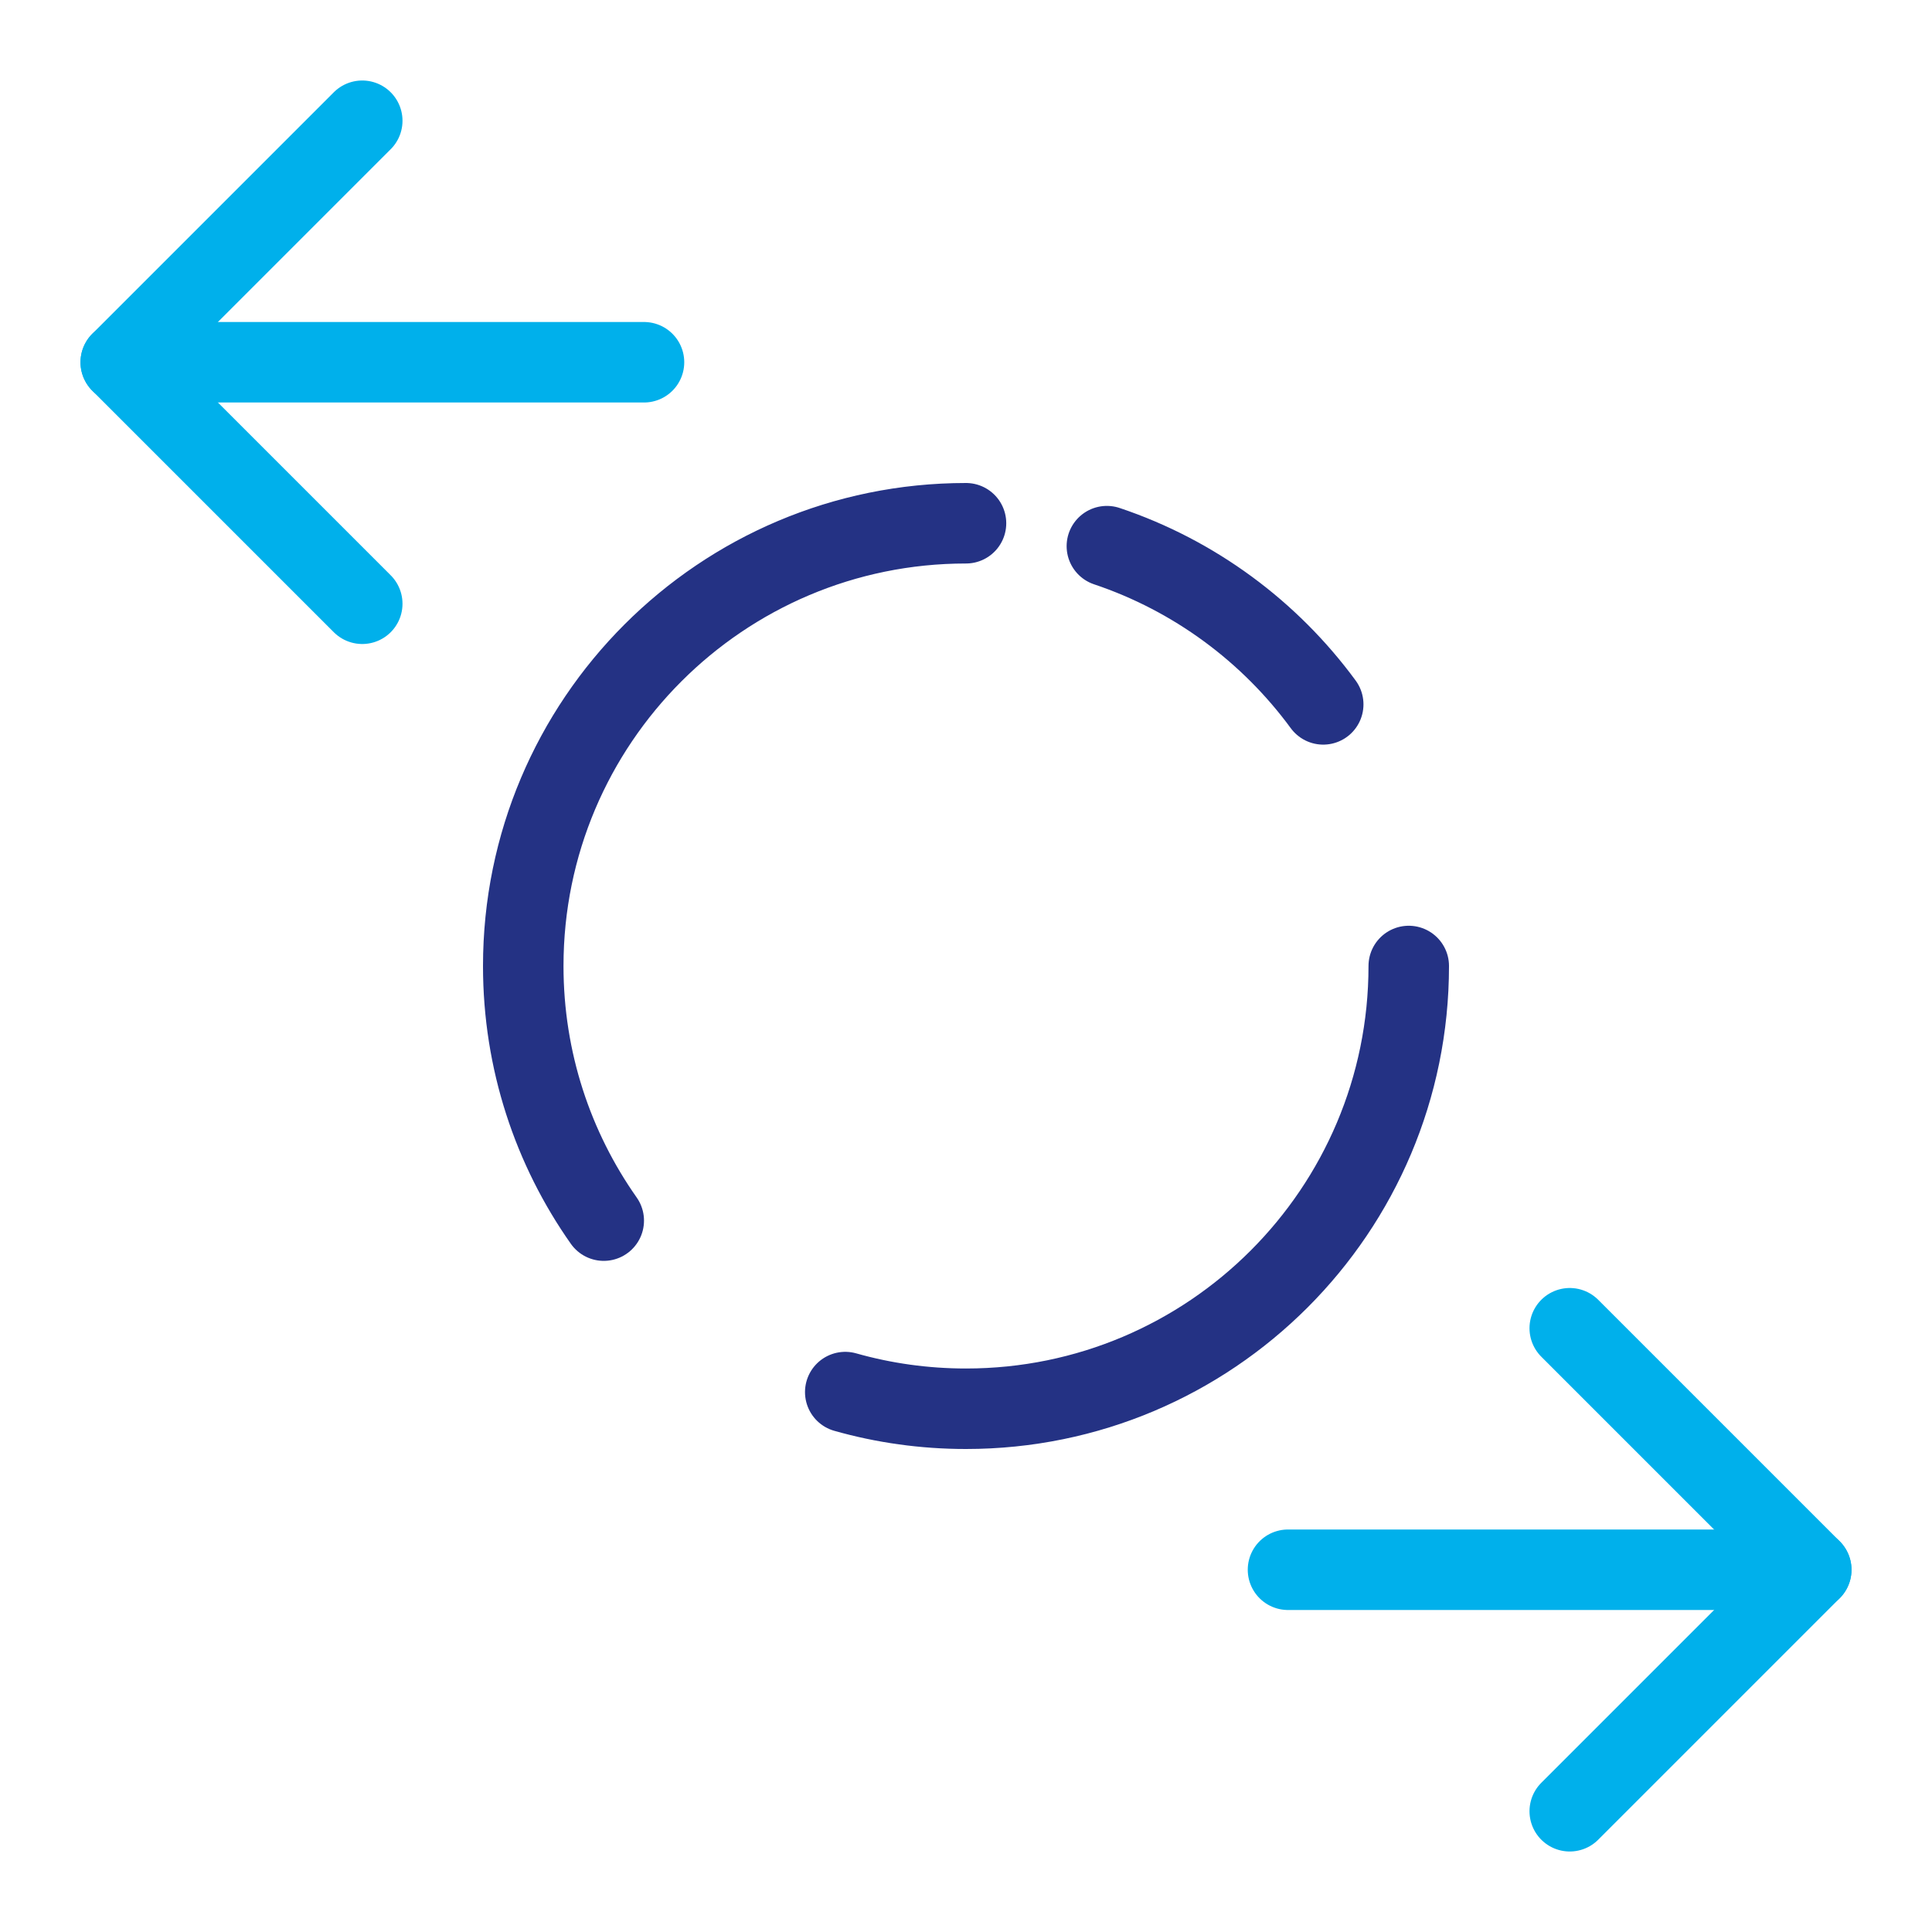
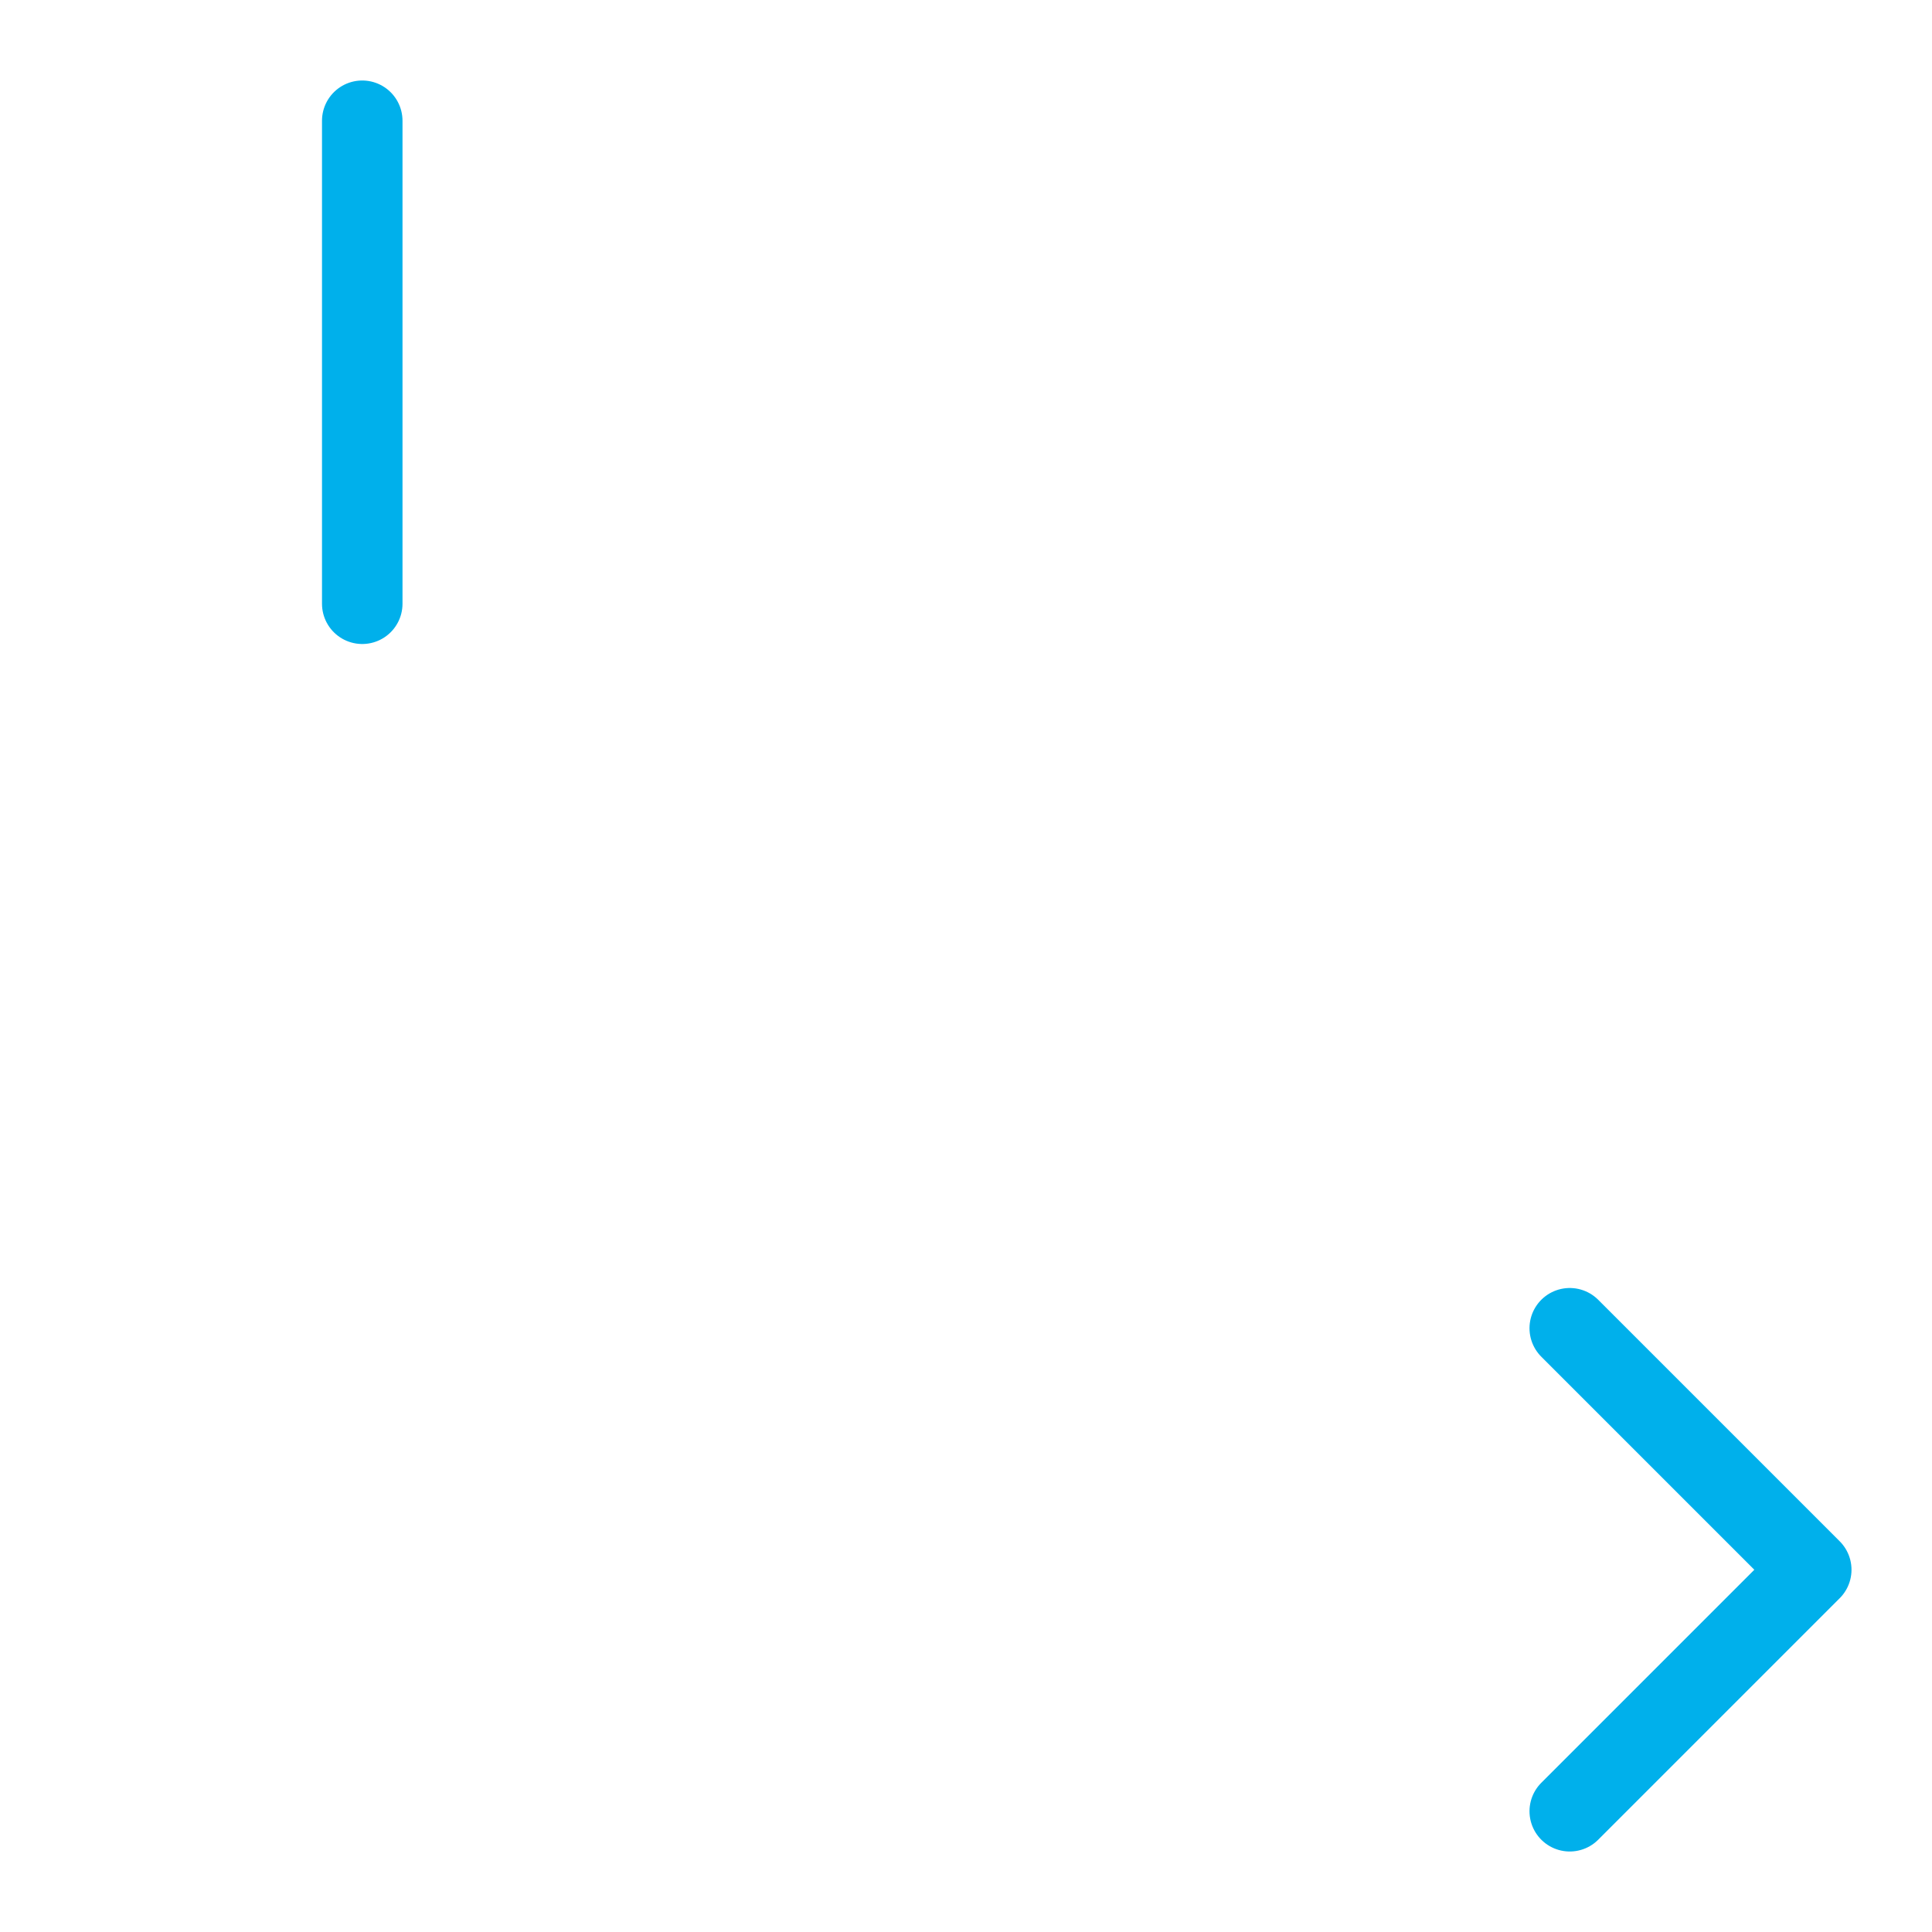
<svg xmlns="http://www.w3.org/2000/svg" width="48" height="48" viewBox="0 0 48 48" fill="none">
-   <path d="M35 24C35 30.075 30.075 35 24 35C22.96 35 21.954 34.856 21 34.586M24 13C17.925 13 13 17.925 13 24C13 26.355 13.74 28.537 15 30.326M27.5 13.569C29.674 14.298 31.546 15.688 32.875 17.5" stroke="#243284" stroke-width="2" stroke-linecap="round" stroke-linejoin="round" />
-   <path d="M9 3L3 9L9 15" stroke="#00B0EB" stroke-width="2" stroke-linecap="round" stroke-linejoin="round" />
-   <path d="M16 9H3" stroke="#00B0EB" stroke-width="2" stroke-linecap="round" stroke-linejoin="round" />
+   <path d="M9 3L9 15" stroke="#00B0EB" stroke-width="2" stroke-linecap="round" stroke-linejoin="round" />
  <path d="M39 45L45 39L39 33" stroke="#00B0EB" stroke-width="2" stroke-linecap="round" stroke-linejoin="round" />
-   <path d="M32 39H45" stroke="#00B0EB" stroke-width="2" stroke-linecap="round" stroke-linejoin="round" />
</svg>